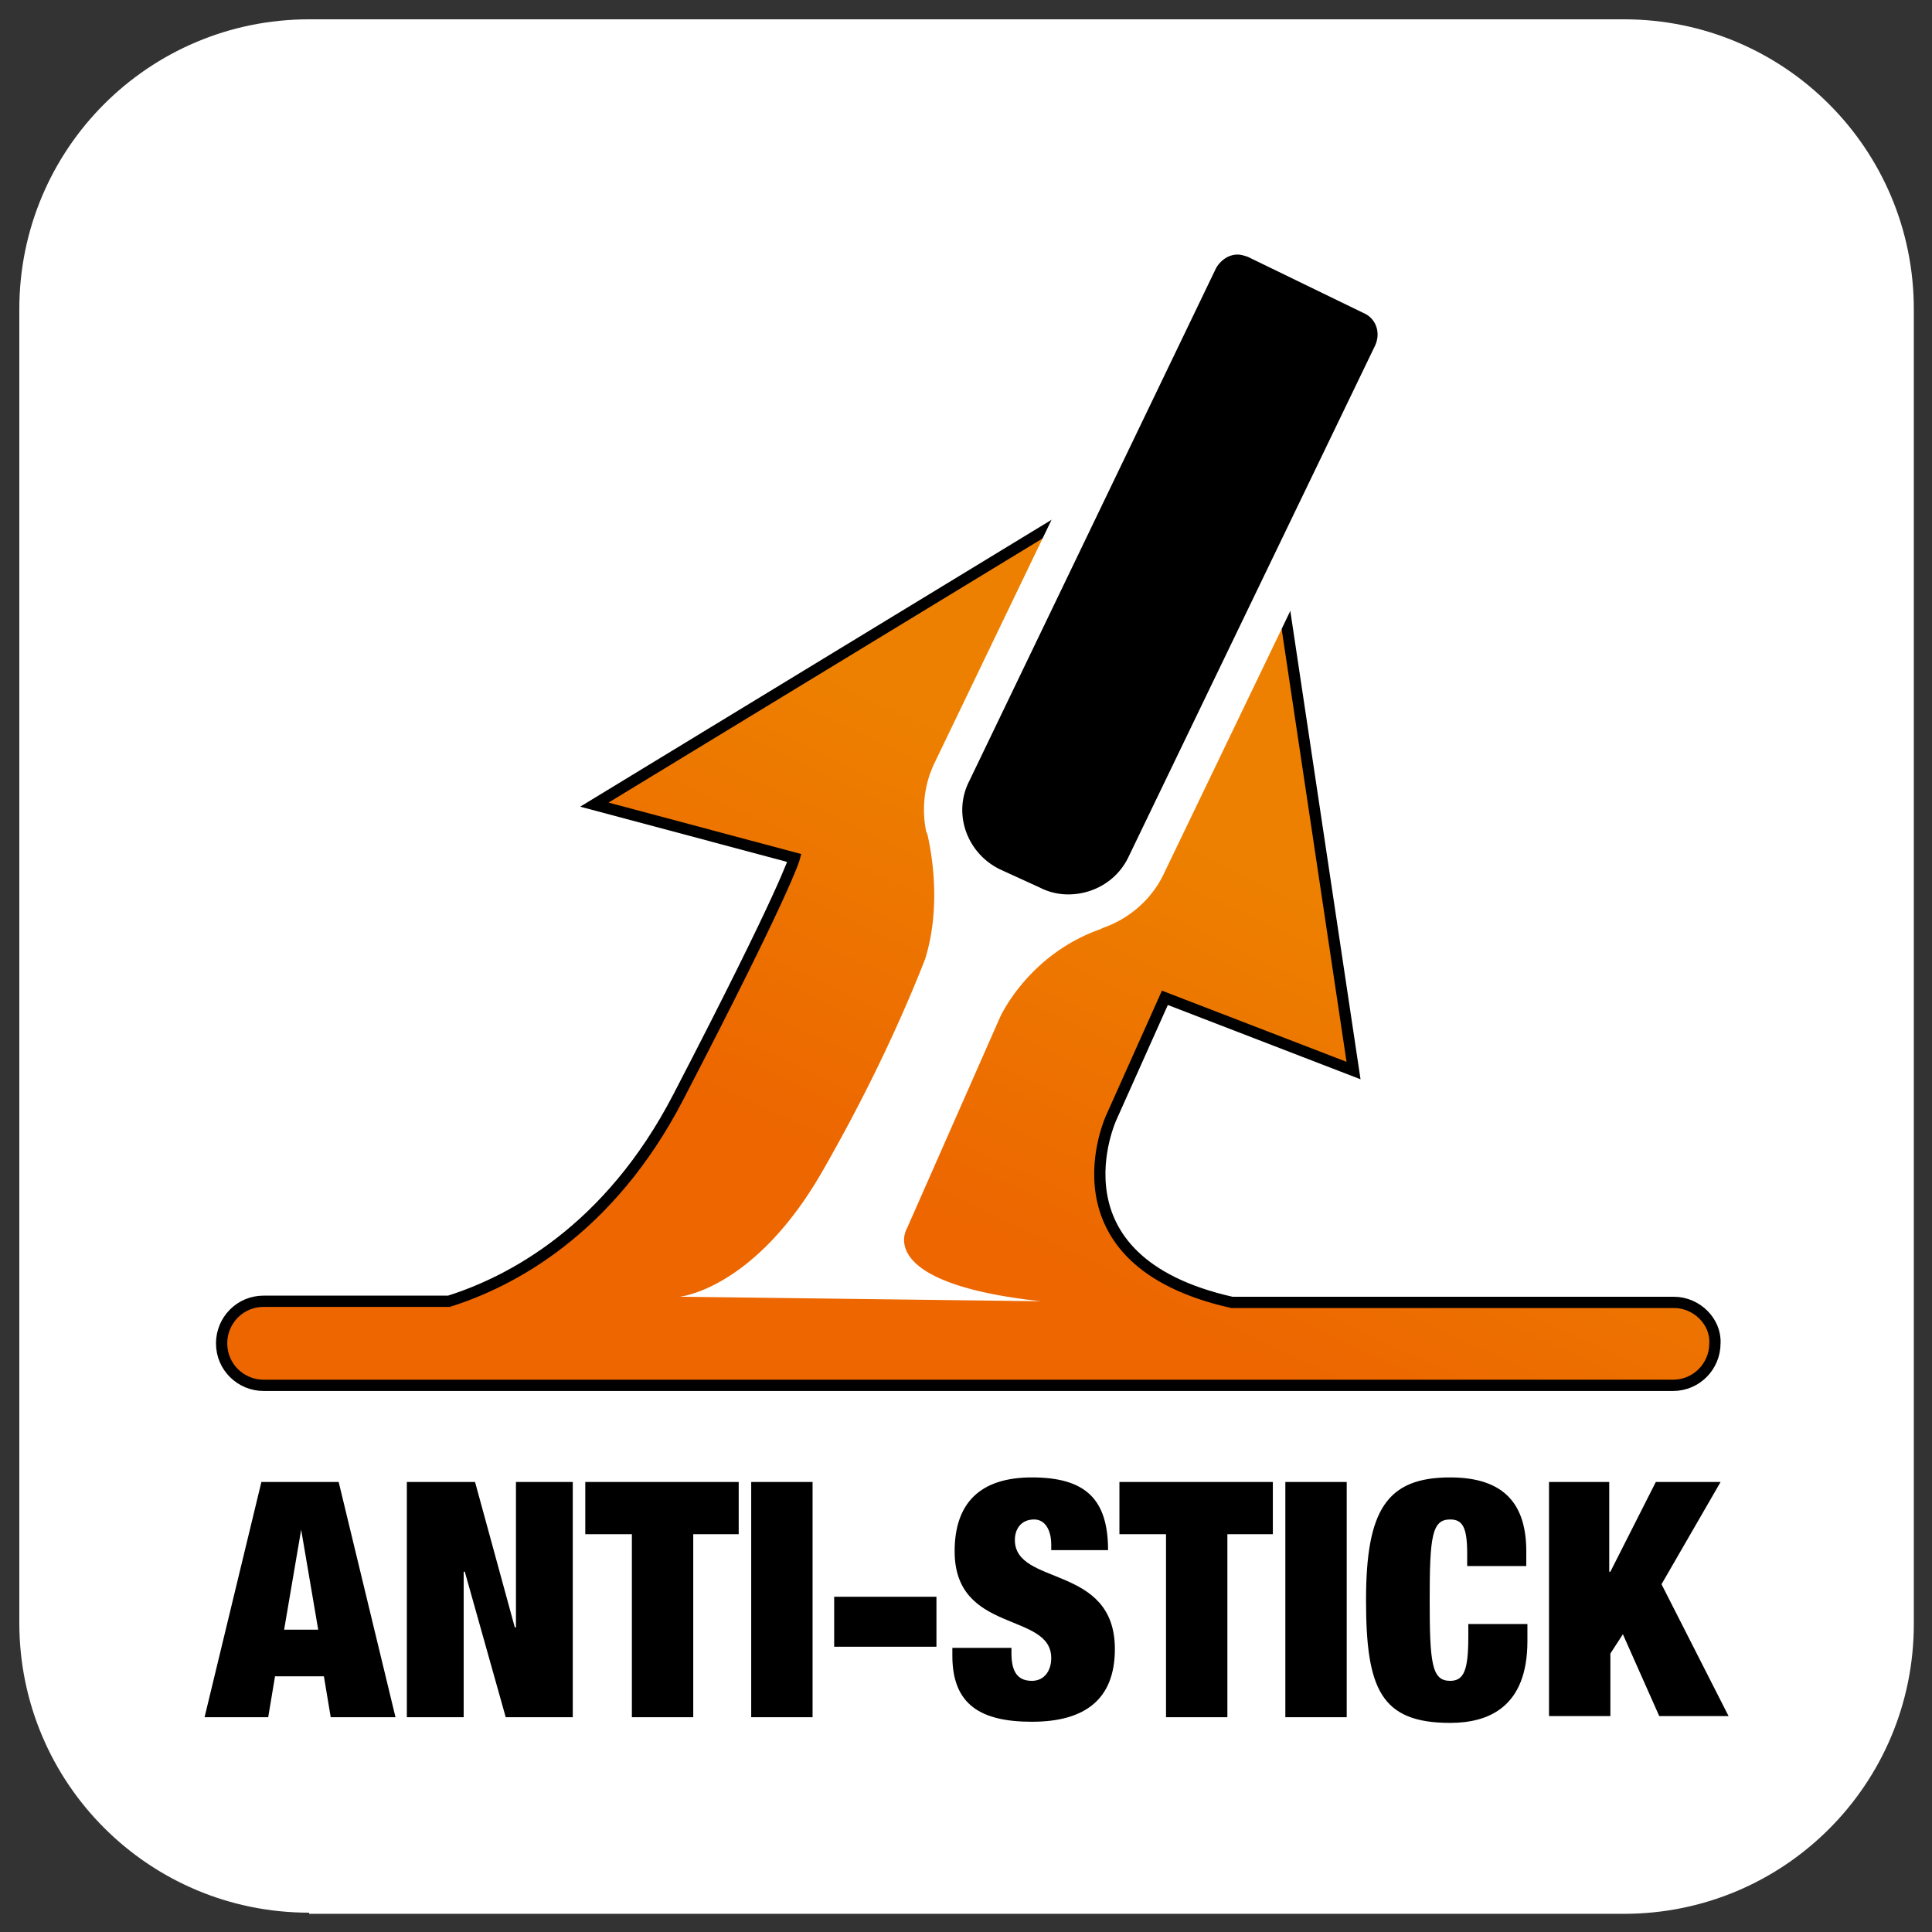
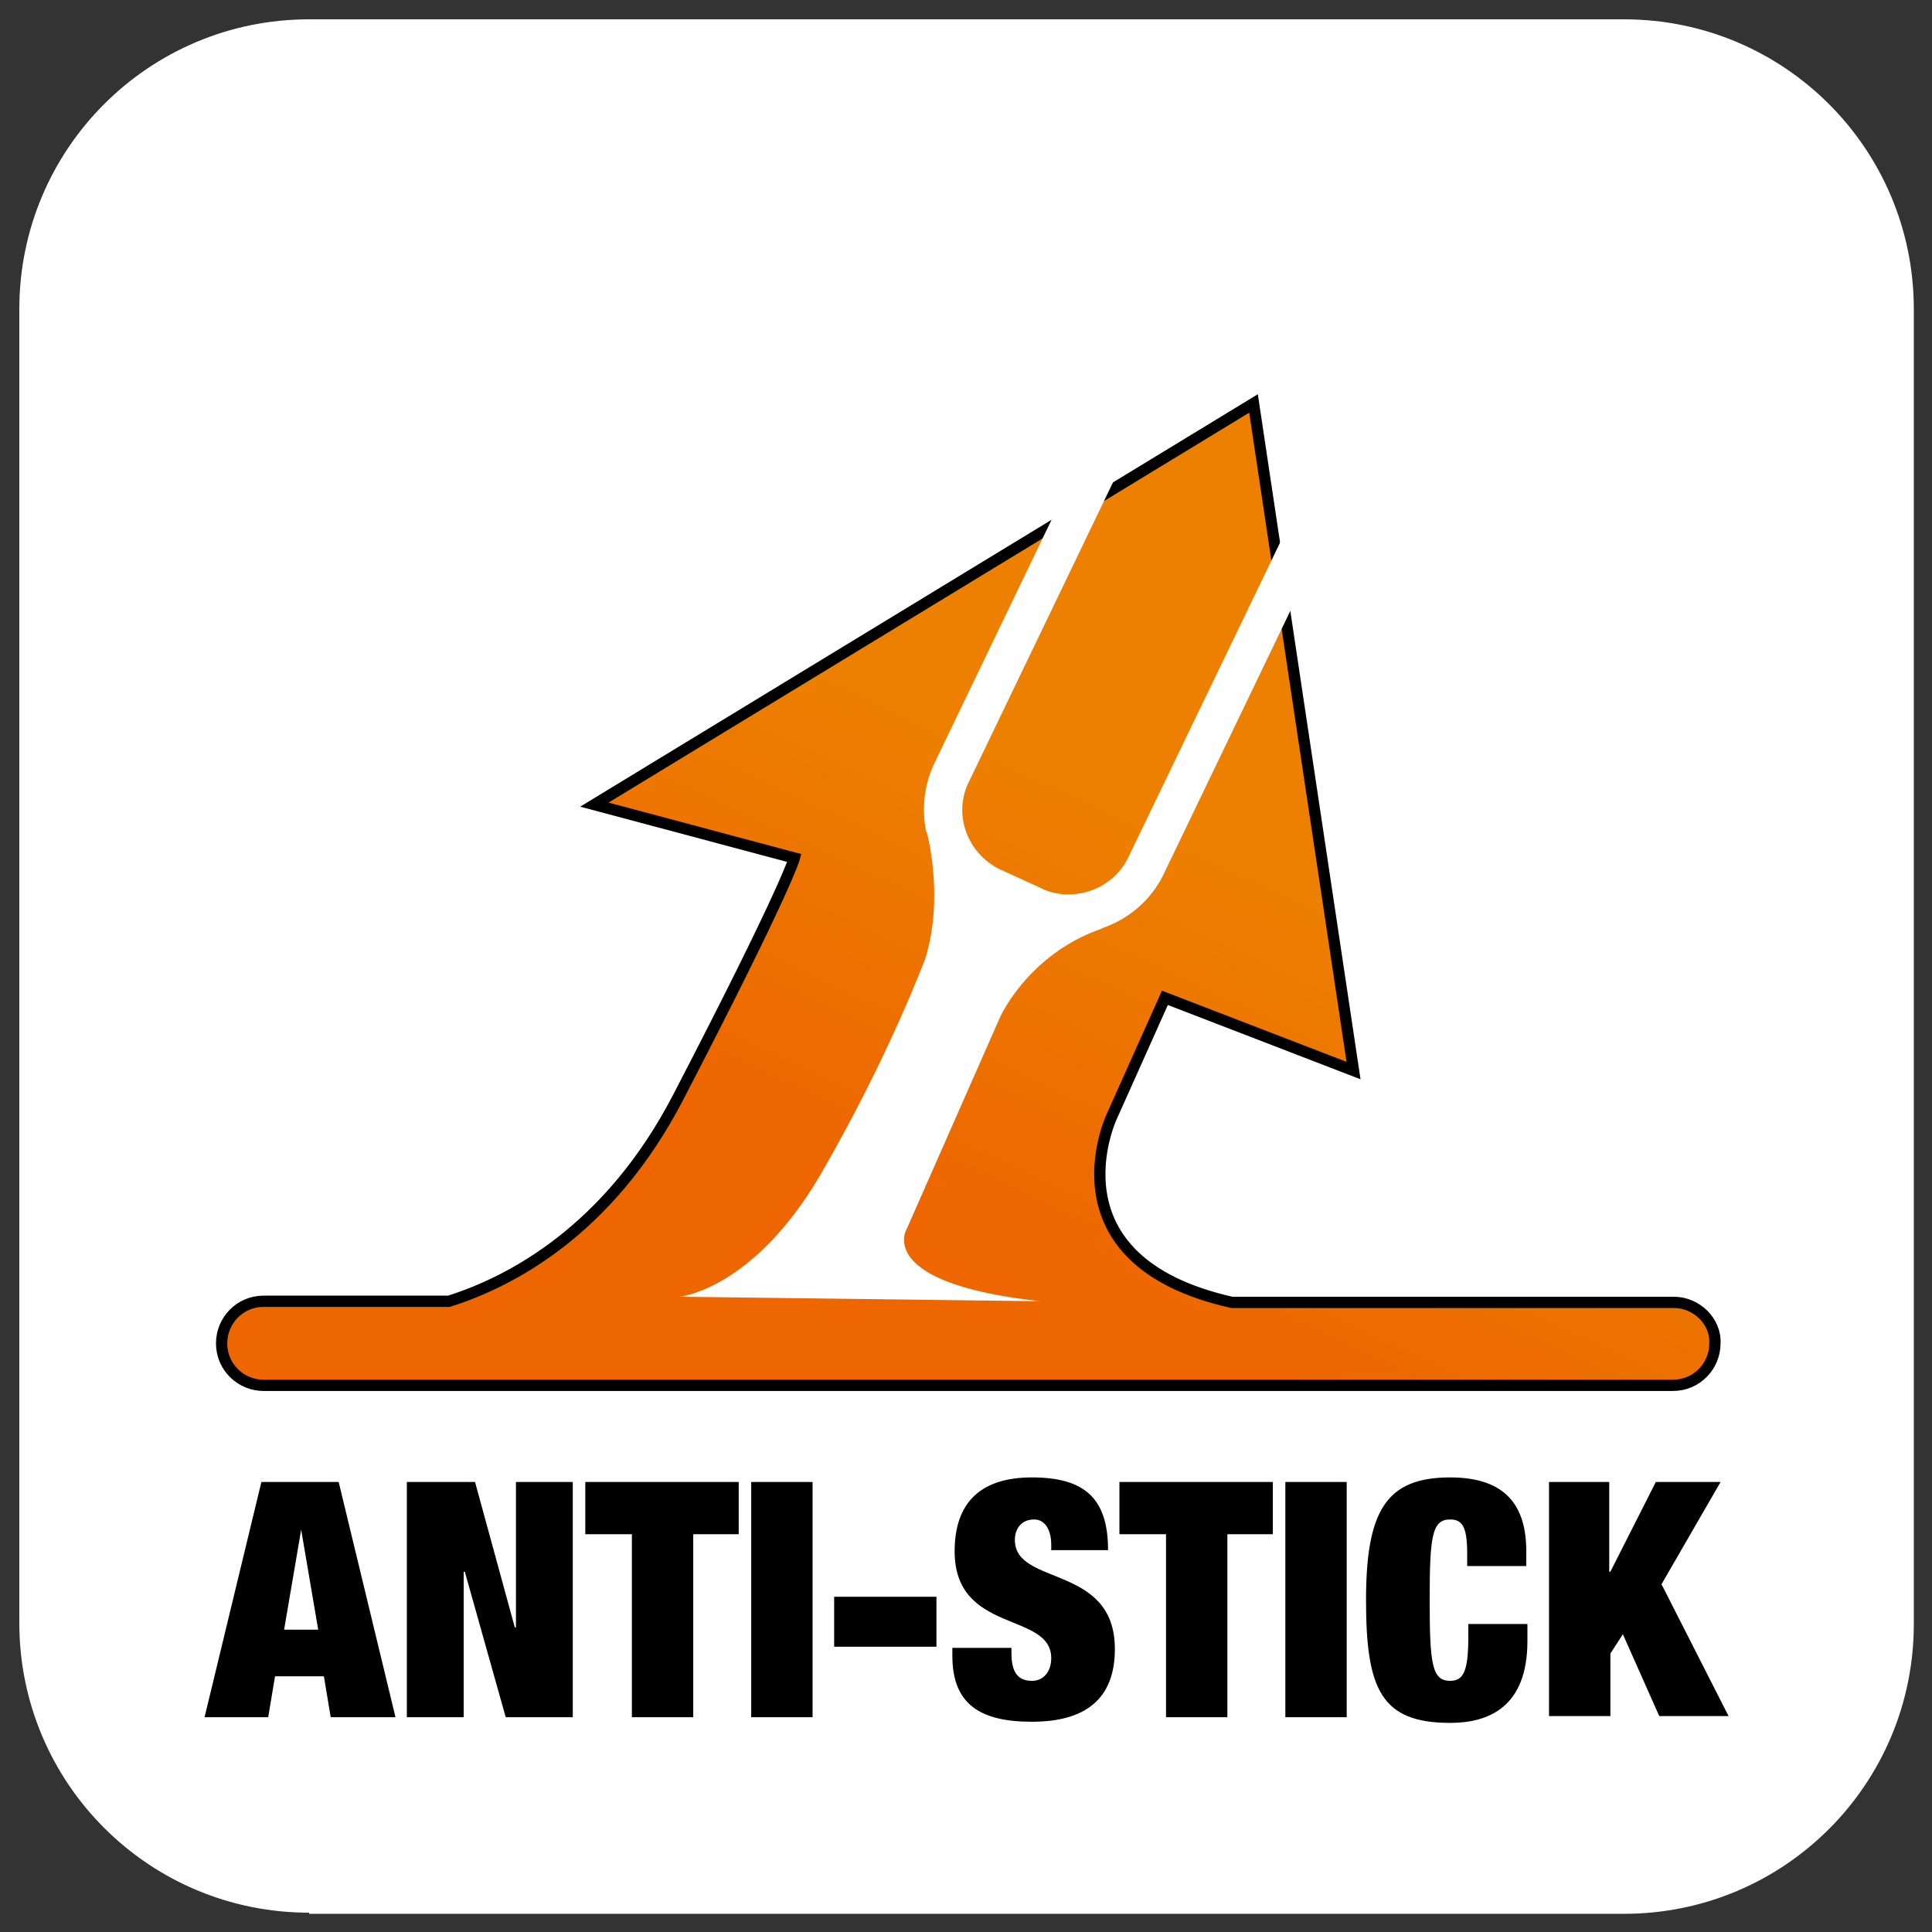
<svg xmlns="http://www.w3.org/2000/svg" width="170" height="170">
  <rect width="100%" height="100%" fill="#333333" stroke="none" />
  <path d="M27.2 168.3c-14.1 0-25.5-11.4-25.5-25.5V27.2c0-14.1 11.4-25.5 25.5-25.5h115.7c14.1 0 25.5 11.4 25.5 25.5v115.7c0 14.1-11.4 25.5-25.5 25.5H27.2z" fill="#fff" />
  <linearGradient id="A" gradientUnits="userSpaceOnUse" x1="85.278" y1="118.265" x2="127.491" y2="28.392">
    <stop offset=".09" stop-color="#ed6600" />
    <stop offset=".487" stop-color="#ed8000" />
  </linearGradient>
  <path d="M147.3 114.6h-38.9c-16.5-3.7-10.6-16.3-10.6-16.3l4.7-10.5 16.6 6.4-8.8-58.7-58 35.3 17.6 4.7s-.7 2.7-10.2 21c-6.1 11.8-14.8 16.3-20.2 18H23.2c-2.1 0-3.7 1.7-3.7 3.7 0 2.1 1.7 3.7 3.7 3.7h124c2.1 0 3.7-1.7 3.7-3.7.1-1.9-1.6-3.6-3.6-3.6z" fill="url(#A)" stroke="#000" stroke-width=".99" stroke-miterlimit="10" />
-   <path d="M94 80.4c-1.1 0-2.2-.3-3.3-.8L87.3 78c-1.8-.9-3.2-2.4-3.9-4.3s-.6-4 .3-5.8l21.7-45.1c.6-1.3 2-2.1 3.4-2.1.6 0 1.1.1 1.6.4l10.3 5c1.9.9 2.7 3.2 1.8 5.1l-21.7 45.1c-1.2 2.5-3.9 4.1-6.8 4.1z" />
  <path d="M121.5 24.5l-10.3-5c-.7-.4-1.6-.5-2.4-.5h0a5.41 5.41 0 0 0-4.9 3.1L82.2 67.2c-.9 1.9-1.1 4-.7 6v-.1s0 .1.1.3c.3 1.3 1.3 6.2-.2 11-1.8 4.6-4.7 11.1-9 18.6-6 10.5-12.6 11.1-12.6 11.1l31.8.4c-14.8-1.6-11.8-6.4-11.8-6.4L88 89.5s2.5-5.6 9-7.8h-.1c2.4-.8 4.4-2.5 5.5-4.8l21.7-45.1c1.3-2.7.1-6-2.6-7.3zm-.5 5.9l-21.7 45c-1 2.1-3.1 3.3-5.3 3.3a5.42 5.42 0 0 1-2.5-.6L88 76.5c-2.9-1.4-4.2-4.9-2.7-7.8L107 23.6c.4-.7 1.1-1.2 1.9-1.2.3 0 .6.1.9.2l10.3 5c1 .5 1.4 1.7.9 2.8z" fill="#fff" />
  <path d="M23 130.4h6.8l5 20.7h-5.7l-.6-3.6h-4.3l-.6 3.6H18l5-20.7zm3.5 4.2h0l-1.5 8.8h3l-1.5-8.8zm9.3-4.2h6l3.5 12.8h.1v-12.8h5v20.7h-5.9l-3.6-12.8h-.1v12.8h-5v-20.7zm19.8 4.6h-4.1v-4.6H65v4.6h-4v16.1h-5.4V135zm10.5-4.6h5.4v20.7h-5.4v-20.7zm7.3 10.1h9v4.4h-9v-4.4zm19.1-4.1v-.5c0-1.2-.5-2.2-1.5-2.2-1.2 0-1.7.9-1.7 1.8 0 4.1 8.8 2.1 8.8 9.6 0 4.4-2.6 6.4-7.3 6.4-4.5 0-7-1.5-7-5.8v-.7H89v.5c0 1.8.7 2.4 1.8 2.4s1.7-.9 1.7-2c0-4.1-8.5-2.1-8.5-9.4 0-4.2 2.2-6.5 6.8-6.5 4.7 0 6.7 1.9 6.7 6.4h-5zm10.1-1.4h-4.1v-4.6H112v4.6h-4v16.1h-5.4V135zm10.5-4.6h5.4v20.7h-5.4v-20.7zm16 6.3c0-2.3-.4-3-1.5-3-1.6 0-1.8 1.5-1.8 7.1s.2 7.1 1.8 7.1c1.2 0 1.6-.9 1.6-3.9v-1.1h5.2v1.5c0 5.8-3.4 7.2-6.8 7.2-6.1 0-7.4-3-7.4-10.8 0-7.9 1.8-10.8 7.4-10.8 4.9 0 6.7 2.5 6.7 6.5v1.3h-5.2v-1.1zm7.1-6.3h5.4v7.9h.1l4-7.9h5.7l-5.2 9 5.9 11.6H146l-3.2-7.2-1.1 1.7v5.5h-5.4v-20.6z" />
</svg>